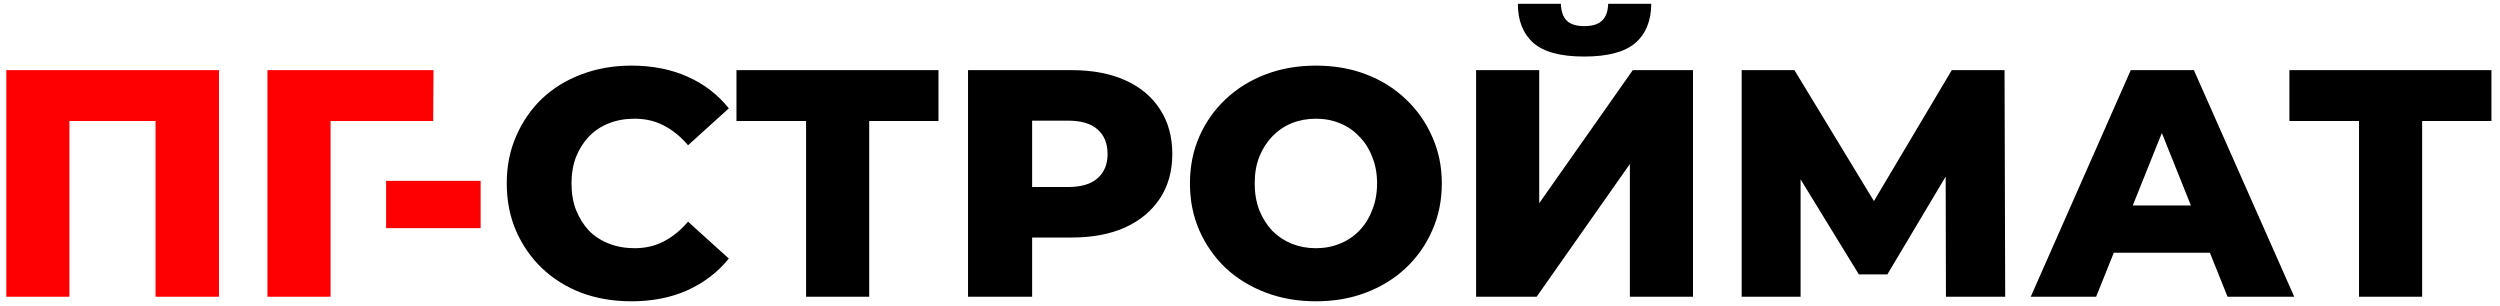
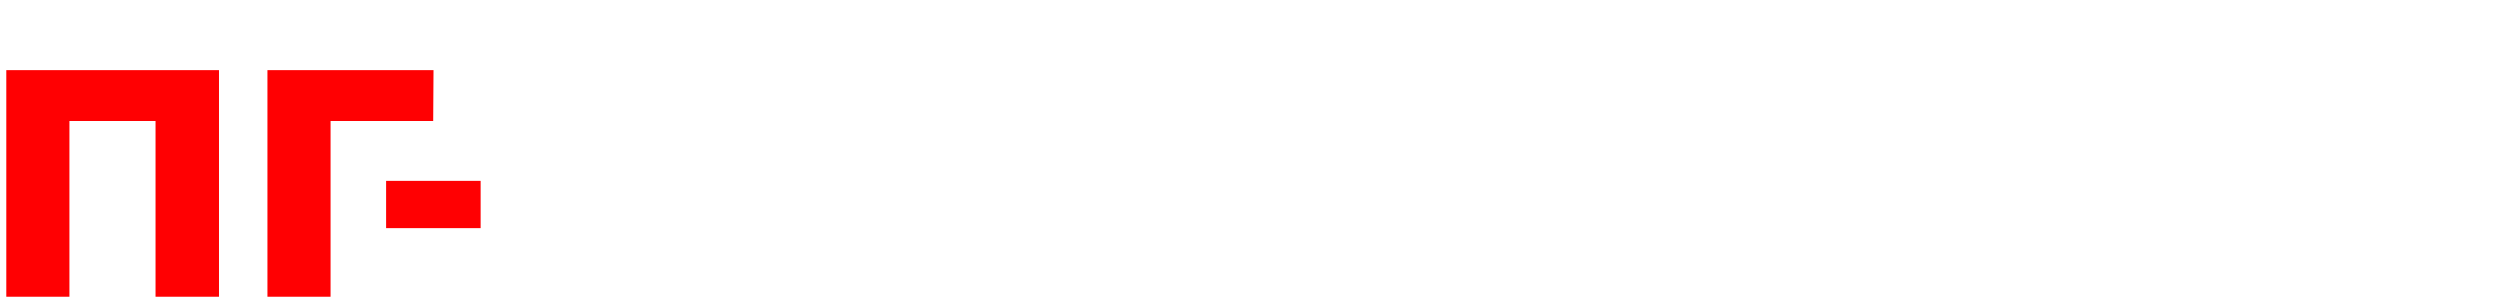
<svg xmlns="http://www.w3.org/2000/svg" width="278" height="34" viewBox="0 0 278 34" fill="none">
  <path d="M0.7 33V7.8H24.352V33H17.296V11.868L18.88 13.452H6.172L7.72 11.868V33H0.7ZM29.739 33V7.8H48.207L48.171 13.452H35.175L36.759 11.868V33H29.739ZM42.935 25.368V20.112H53.447V25.368H42.935Z" fill="#FF0002" />
-   <path d="M70.21 33.504C68.218 33.504 66.37 33.192 64.666 32.568C62.986 31.92 61.522 31.008 60.274 29.832C59.05 28.656 58.09 27.276 57.394 25.692C56.698 24.084 56.35 22.32 56.35 20.4C56.35 18.48 56.698 16.728 57.394 15.144C58.09 13.536 59.05 12.144 60.274 10.968C61.522 9.792 62.986 8.892 64.666 8.268C66.37 7.62 68.218 7.296 70.21 7.296C72.538 7.296 74.614 7.704 76.438 8.52C78.286 9.336 79.822 10.512 81.046 12.048L76.51 16.152C75.694 15.192 74.794 14.46 73.81 13.956C72.85 13.452 71.77 13.2 70.57 13.2C69.538 13.2 68.59 13.368 67.726 13.704C66.862 14.04 66.118 14.532 65.494 15.18C64.894 15.804 64.414 16.56 64.054 17.448C63.718 18.336 63.55 19.32 63.55 20.4C63.55 21.48 63.718 22.464 64.054 23.352C64.414 24.24 64.894 25.008 65.494 25.656C66.118 26.28 66.862 26.76 67.726 27.096C68.59 27.432 69.538 27.6 70.57 27.6C71.77 27.6 72.85 27.348 73.81 26.844C74.794 26.34 75.694 25.608 76.51 24.648L81.046 28.752C79.822 30.264 78.286 31.44 76.438 32.28C74.614 33.096 72.538 33.504 70.21 33.504ZM89.635 33V11.868L91.219 13.452H81.895V7.8H104.359V13.452H95.072L96.656 11.868V33H89.635ZM107.645 33V7.8H119.165C121.469 7.8 123.449 8.172 125.105 8.916C126.785 9.66 128.081 10.74 128.993 12.156C129.905 13.548 130.361 15.204 130.361 17.124C130.361 19.02 129.905 20.664 128.993 22.056C128.081 23.448 126.785 24.528 125.105 25.296C123.449 26.04 121.469 26.412 119.165 26.412H111.605L114.773 23.316V33H107.645ZM114.773 24.072L111.605 20.796H118.733C120.221 20.796 121.325 20.472 122.045 19.824C122.789 19.176 123.161 18.276 123.161 17.124C123.161 15.948 122.789 15.036 122.045 14.388C121.325 13.74 120.221 13.416 118.733 13.416H111.605L114.773 10.14V24.072ZM146.326 33.504C144.31 33.504 142.45 33.18 140.746 32.532C139.042 31.884 137.554 30.972 136.282 29.796C135.034 28.596 134.062 27.204 133.366 25.62C132.67 24.036 132.322 22.296 132.322 20.4C132.322 18.504 132.67 16.764 133.366 15.18C134.062 13.596 135.034 12.216 136.282 11.04C137.554 9.84 139.042 8.916 140.746 8.268C142.45 7.62 144.31 7.296 146.326 7.296C148.366 7.296 150.226 7.62 151.906 8.268C153.61 8.916 155.086 9.84 156.334 11.04C157.582 12.216 158.554 13.596 159.25 15.18C159.97 16.764 160.33 18.504 160.33 20.4C160.33 22.296 159.97 24.048 159.25 25.656C158.554 27.24 157.582 28.62 156.334 29.796C155.086 30.972 153.61 31.884 151.906 32.532C150.226 33.18 148.366 33.504 146.326 33.504ZM146.326 27.6C147.286 27.6 148.174 27.432 148.99 27.096C149.83 26.76 150.55 26.28 151.15 25.656C151.774 25.008 152.254 24.24 152.59 23.352C152.95 22.464 153.13 21.48 153.13 20.4C153.13 19.296 152.95 18.312 152.59 17.448C152.254 16.56 151.774 15.804 151.15 15.18C150.55 14.532 149.83 14.04 148.99 13.704C148.174 13.368 147.286 13.2 146.326 13.2C145.366 13.2 144.466 13.368 143.626 13.704C142.81 14.04 142.09 14.532 141.466 15.18C140.866 15.804 140.386 16.56 140.026 17.448C139.69 18.312 139.522 19.296 139.522 20.4C139.522 21.48 139.69 22.464 140.026 23.352C140.386 24.24 140.866 25.008 141.466 25.656C142.09 26.28 142.81 26.76 143.626 27.096C144.466 27.432 145.366 27.6 146.326 27.6ZM164.141 33V7.8H171.161V22.596L181.565 7.8H188.261V33H181.241V18.24L170.873 33H164.141ZM176.165 6.288C173.549 6.288 171.665 5.784 170.513 4.776C169.361 3.744 168.785 2.292 168.785 0.42H173.573C173.597 1.26 173.813 1.884 174.221 2.292C174.629 2.7 175.277 2.904 176.165 2.904C177.077 2.904 177.737 2.7 178.145 2.292C178.577 1.884 178.805 1.26 178.829 0.42H183.617C183.617 2.292 183.029 3.744 181.853 4.776C180.677 5.784 178.781 6.288 176.165 6.288ZM193.673 33V7.8H199.541L209.945 24.936H206.849L217.037 7.8H222.905L222.977 33H216.389L216.353 17.772H217.469L209.873 30.516H206.705L198.893 17.772H200.225V33H193.673ZM225.817 33L236.941 7.8H243.961L255.121 33H247.705L238.993 11.292H241.801L233.089 33H225.817ZM231.901 28.104L233.737 22.848H246.049L247.885 28.104H231.901ZM262.323 33V11.868L263.907 13.452H254.583V7.8H277.047V13.452H267.759L269.343 11.868V33H262.323Z" fill="black" />
</svg>